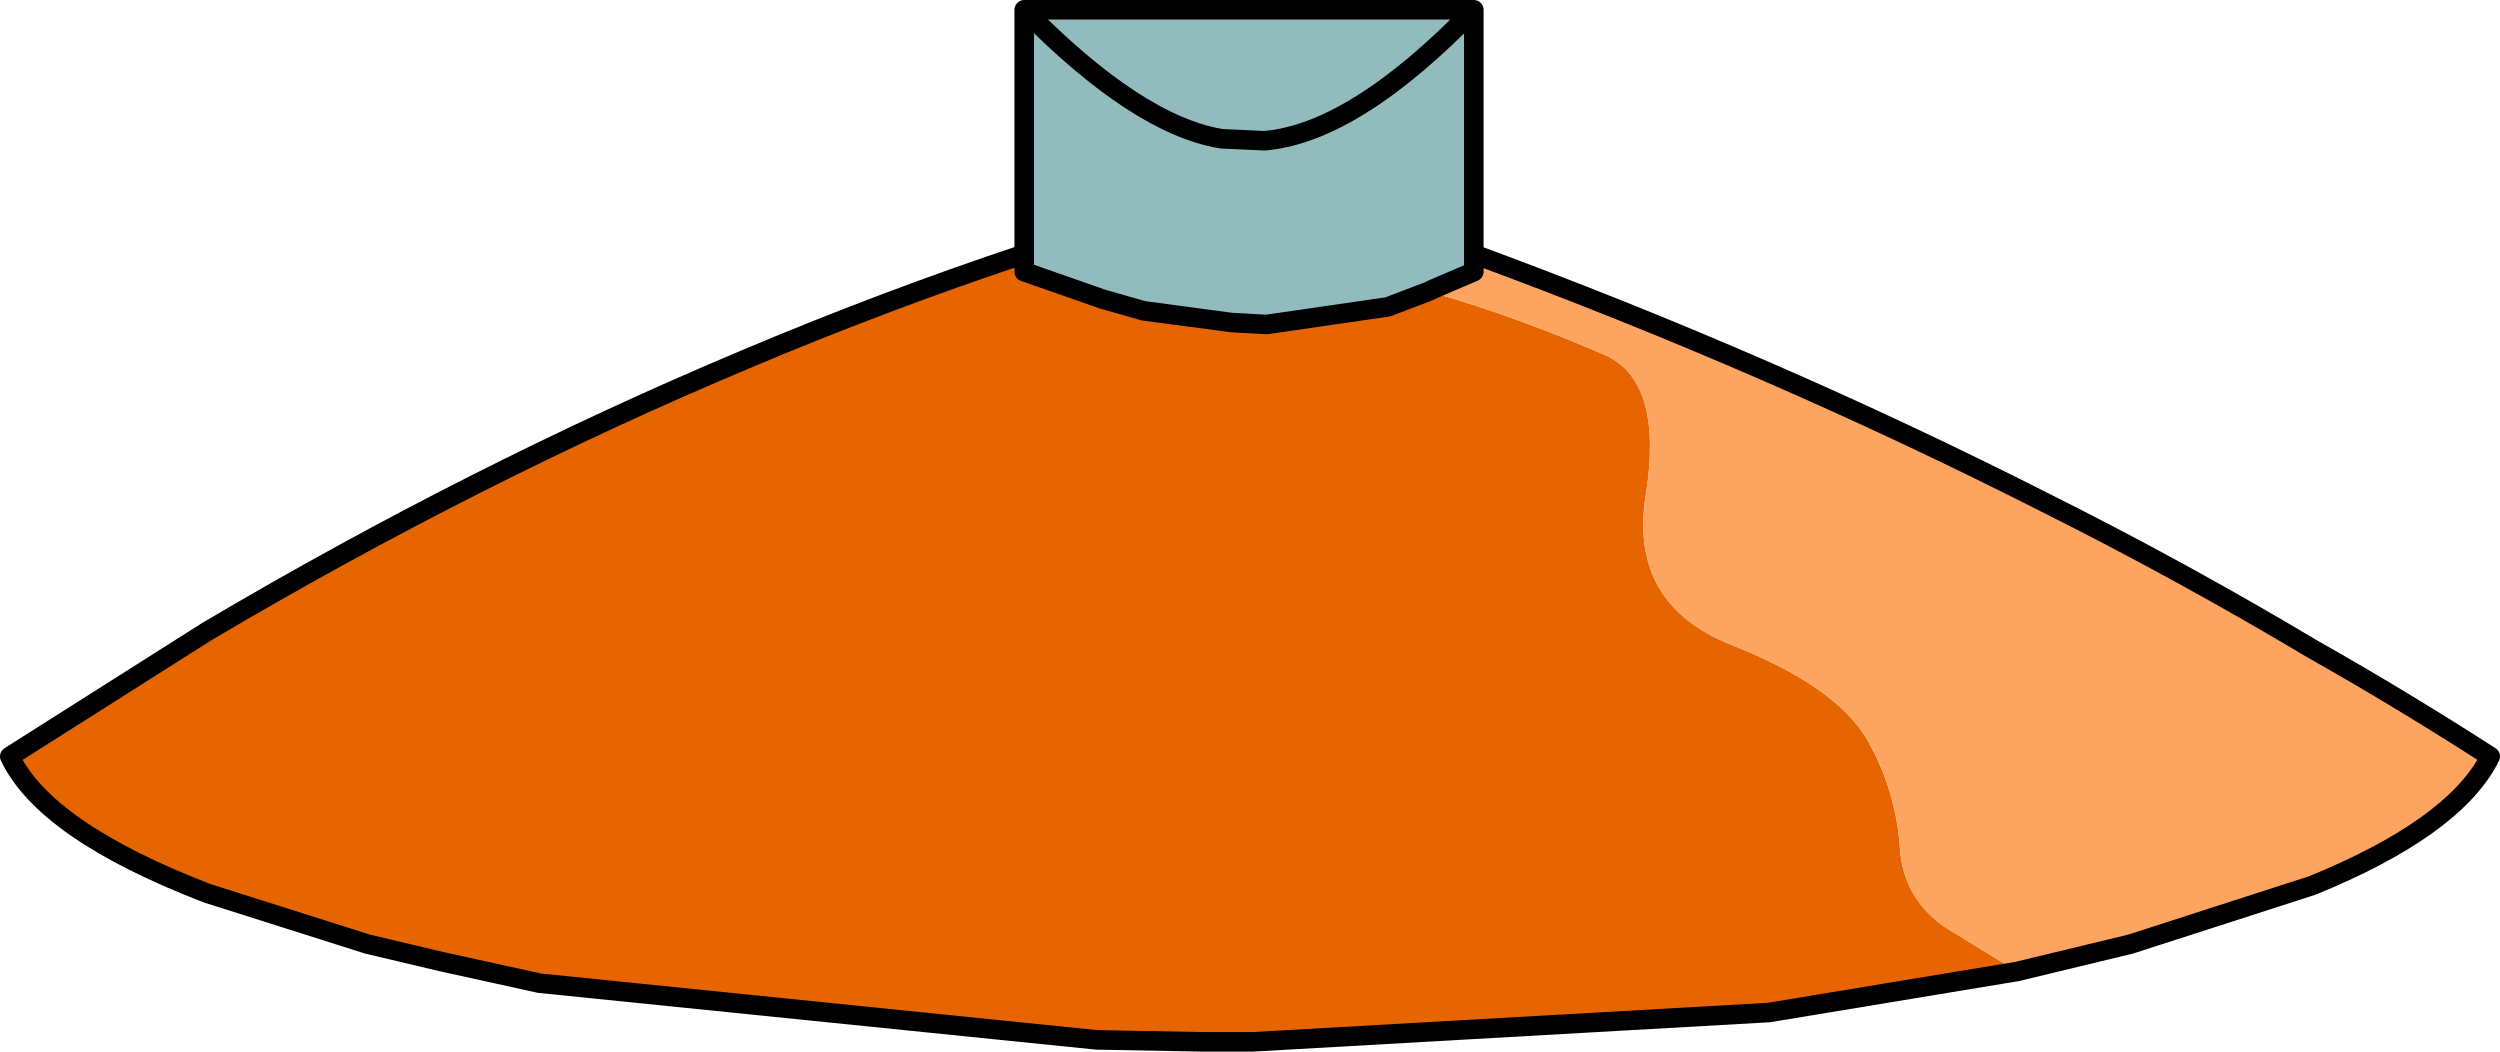
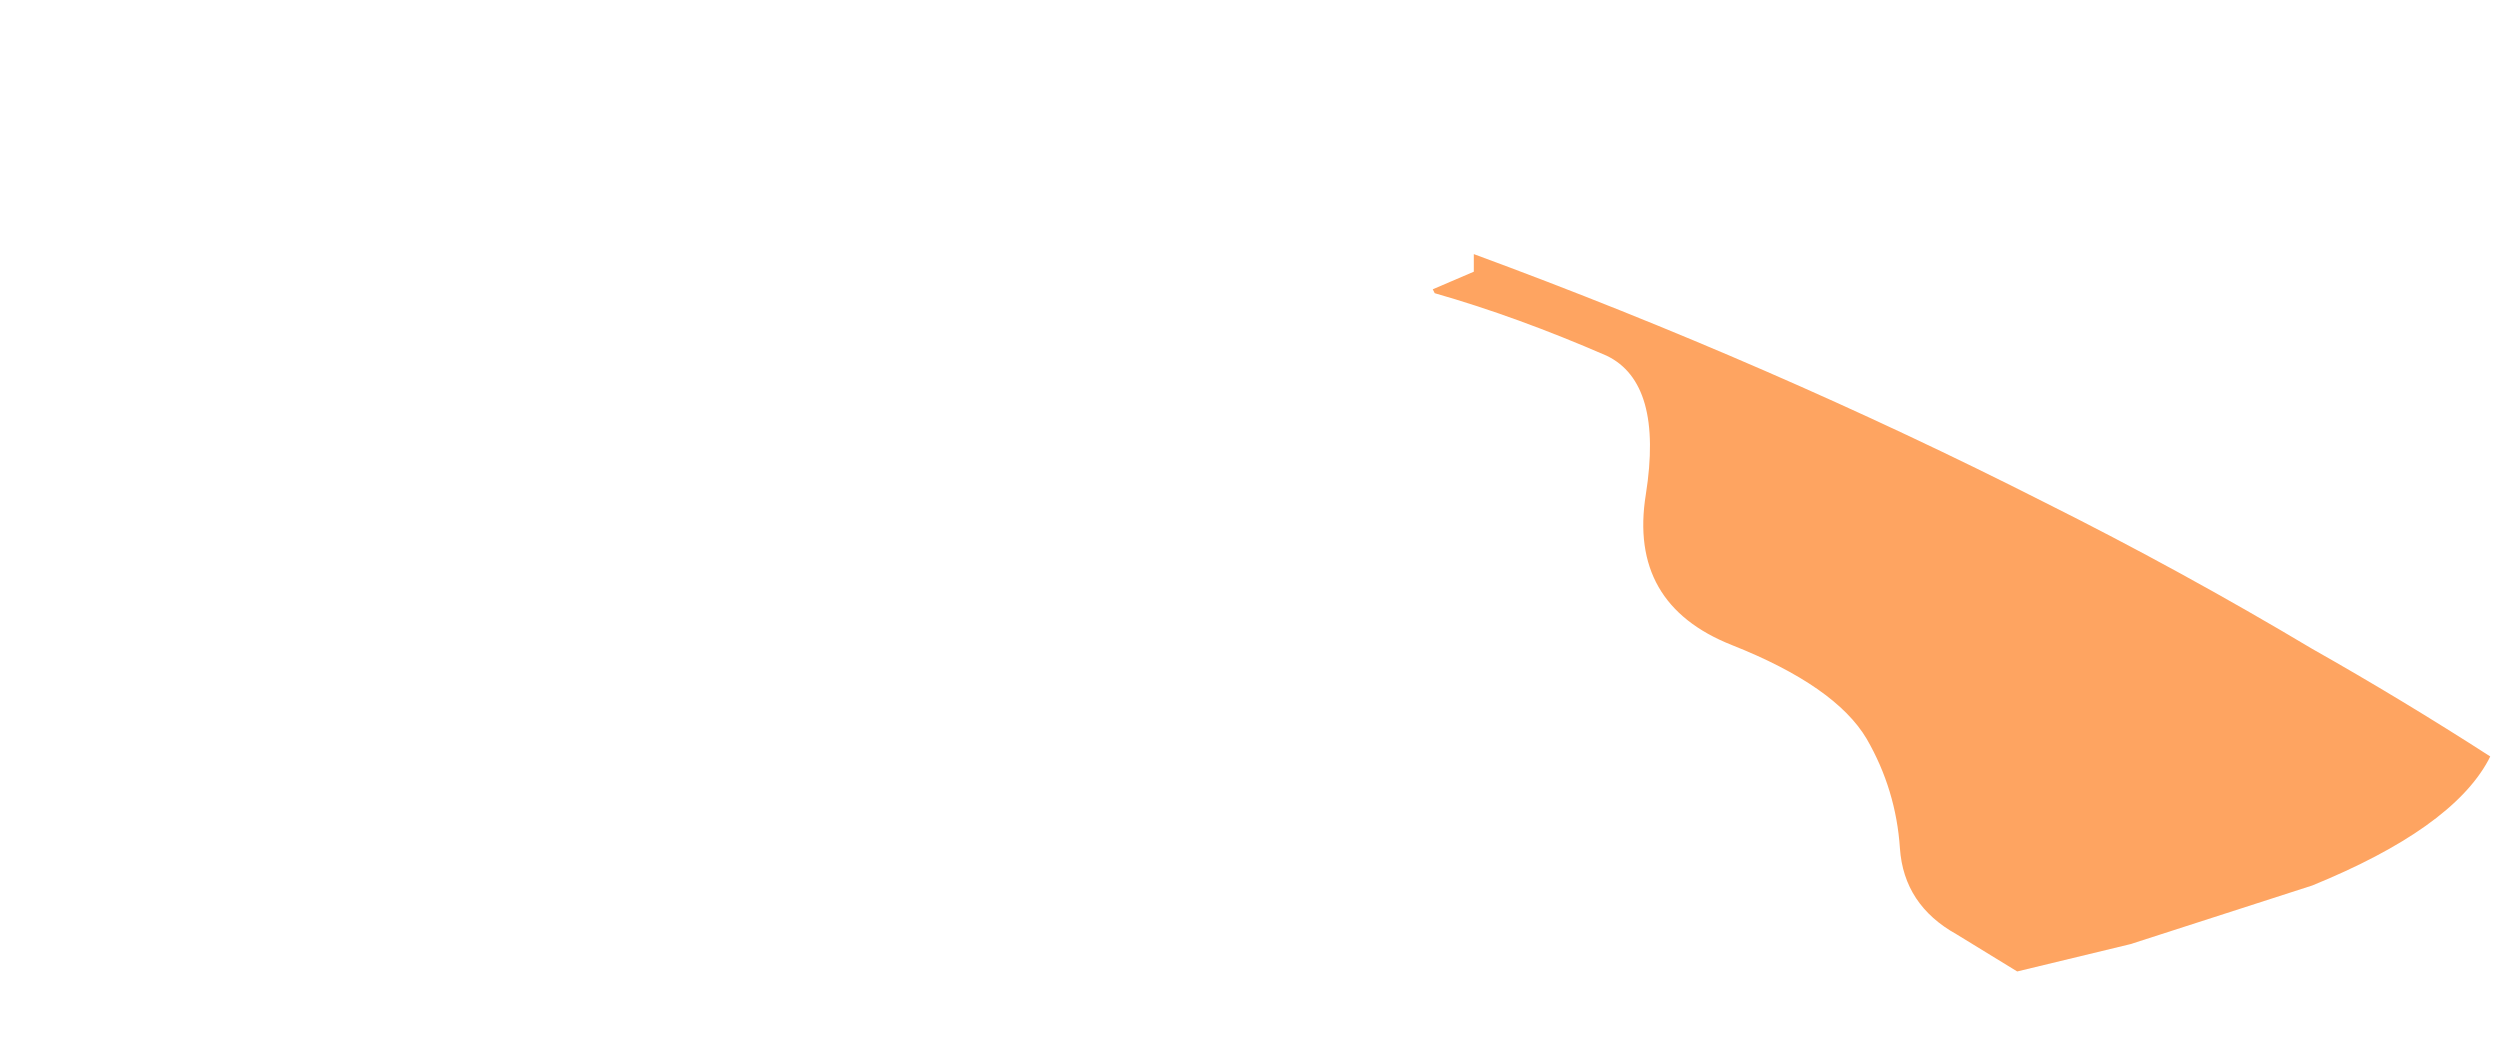
<svg xmlns="http://www.w3.org/2000/svg" height="26.9px" width="63.95px">
  <g transform="matrix(1.0, 0.0, 0.0, 1.0, 32.0, 6.75)">
-     <path d="M19.6 18.1 L13.25 19.15 0.05 19.9 -0.4 19.9 -1.25 19.9 -3.95 19.85 -18.2 18.4 -20.7 17.85 -22.6 17.4 -26.7 16.1 Q-30.85 14.5 -31.75 12.6 L-26.7 9.4 Q-19.85 5.35 -12.95 2.45 -9.4 0.95 -5.8 -0.25 L-5.8 0.2 -3.8 0.9 -2.75 1.2 -0.5 1.5 0.4 1.55 3.5 1.1 4.55 0.7 4.65 0.65 4.7 0.75 Q6.8 1.35 9.1 2.35 10.55 3.05 10.1 5.9 9.65 8.7 12.3 9.75 14.95 10.8 15.75 12.15 16.5 13.45 16.6 14.95 16.7 16.4 18.05 17.15 L19.6 18.1" fill="#e66500" fill-rule="evenodd" stroke="none" />
    <path d="M5.7 -0.25 Q13.3 2.55 20.3 6.1 23.8 7.85 27.15 9.85 29.45 11.15 31.7 12.6 L31.65 12.7 Q30.7 14.45 27.15 15.9 L22.5 17.4 19.6 18.1 18.05 17.15 Q16.7 16.4 16.6 14.95 16.5 13.45 15.75 12.15 14.95 10.8 12.3 9.75 9.65 8.7 10.1 5.9 10.55 3.05 9.1 2.35 6.8 1.35 4.7 0.75 L4.65 0.65 5.7 0.2 5.7 -0.25" fill="#fea461" fill-rule="evenodd" stroke="none" />
-     <path d="M2.4 -6.5 L3.65 -6.5 2.35 -6.5 3.65 -6.5 5.7 -6.5 5.7 -0.25 5.7 0.2 4.65 0.65 4.55 0.7 3.5 1.1 0.4 1.55 -0.5 1.5 -2.75 1.2 -3.8 0.9 -5.8 0.2 -5.8 -0.25 -5.8 -6.5 2.35 -6.5 2.4 -6.5 M5.7 -6.5 Q2.65 -3.35 0.35 -3.15 L-0.75 -3.2 Q-2.9 -3.55 -5.8 -6.5 -2.9 -3.55 -0.75 -3.2 L0.35 -3.15 Q2.65 -3.35 5.7 -6.5" fill="#92bbbe" fill-rule="evenodd" stroke="none" />
-     <path d="M3.65 -6.5 L2.4 -6.5 M2.35 -6.5 L3.65 -6.5 5.7 -6.5 5.7 -0.25 Q13.3 2.55 20.3 6.1 23.8 7.85 27.15 9.85 29.45 11.15 31.7 12.6 M31.65 12.7 Q30.7 14.45 27.15 15.9 L22.5 17.4 19.6 18.1 13.25 19.15 0.05 19.9 -0.4 19.9 -1.25 19.9 -3.95 19.85 -18.2 18.4 -20.7 17.85 -22.6 17.4 -26.7 16.1 Q-30.85 14.5 -31.75 12.6 L-26.7 9.4 Q-19.85 5.35 -12.95 2.45 -9.4 0.95 -5.8 -0.25 L-5.8 -6.5 2.35 -6.5 M-5.8 -6.5 Q-2.9 -3.55 -0.75 -3.2 L0.35 -3.15 Q2.65 -3.35 5.7 -6.5 M4.65 0.65 L4.55 0.7 3.5 1.1 0.4 1.55 -0.5 1.5 -2.75 1.2 -3.8 0.9 -5.8 0.2 -5.8 -0.25 M5.7 -0.25 L5.7 0.2 4.65 0.65" fill="none" stroke="#000000" stroke-linecap="round" stroke-linejoin="round" stroke-width="0.5" />
  </g>
</svg>